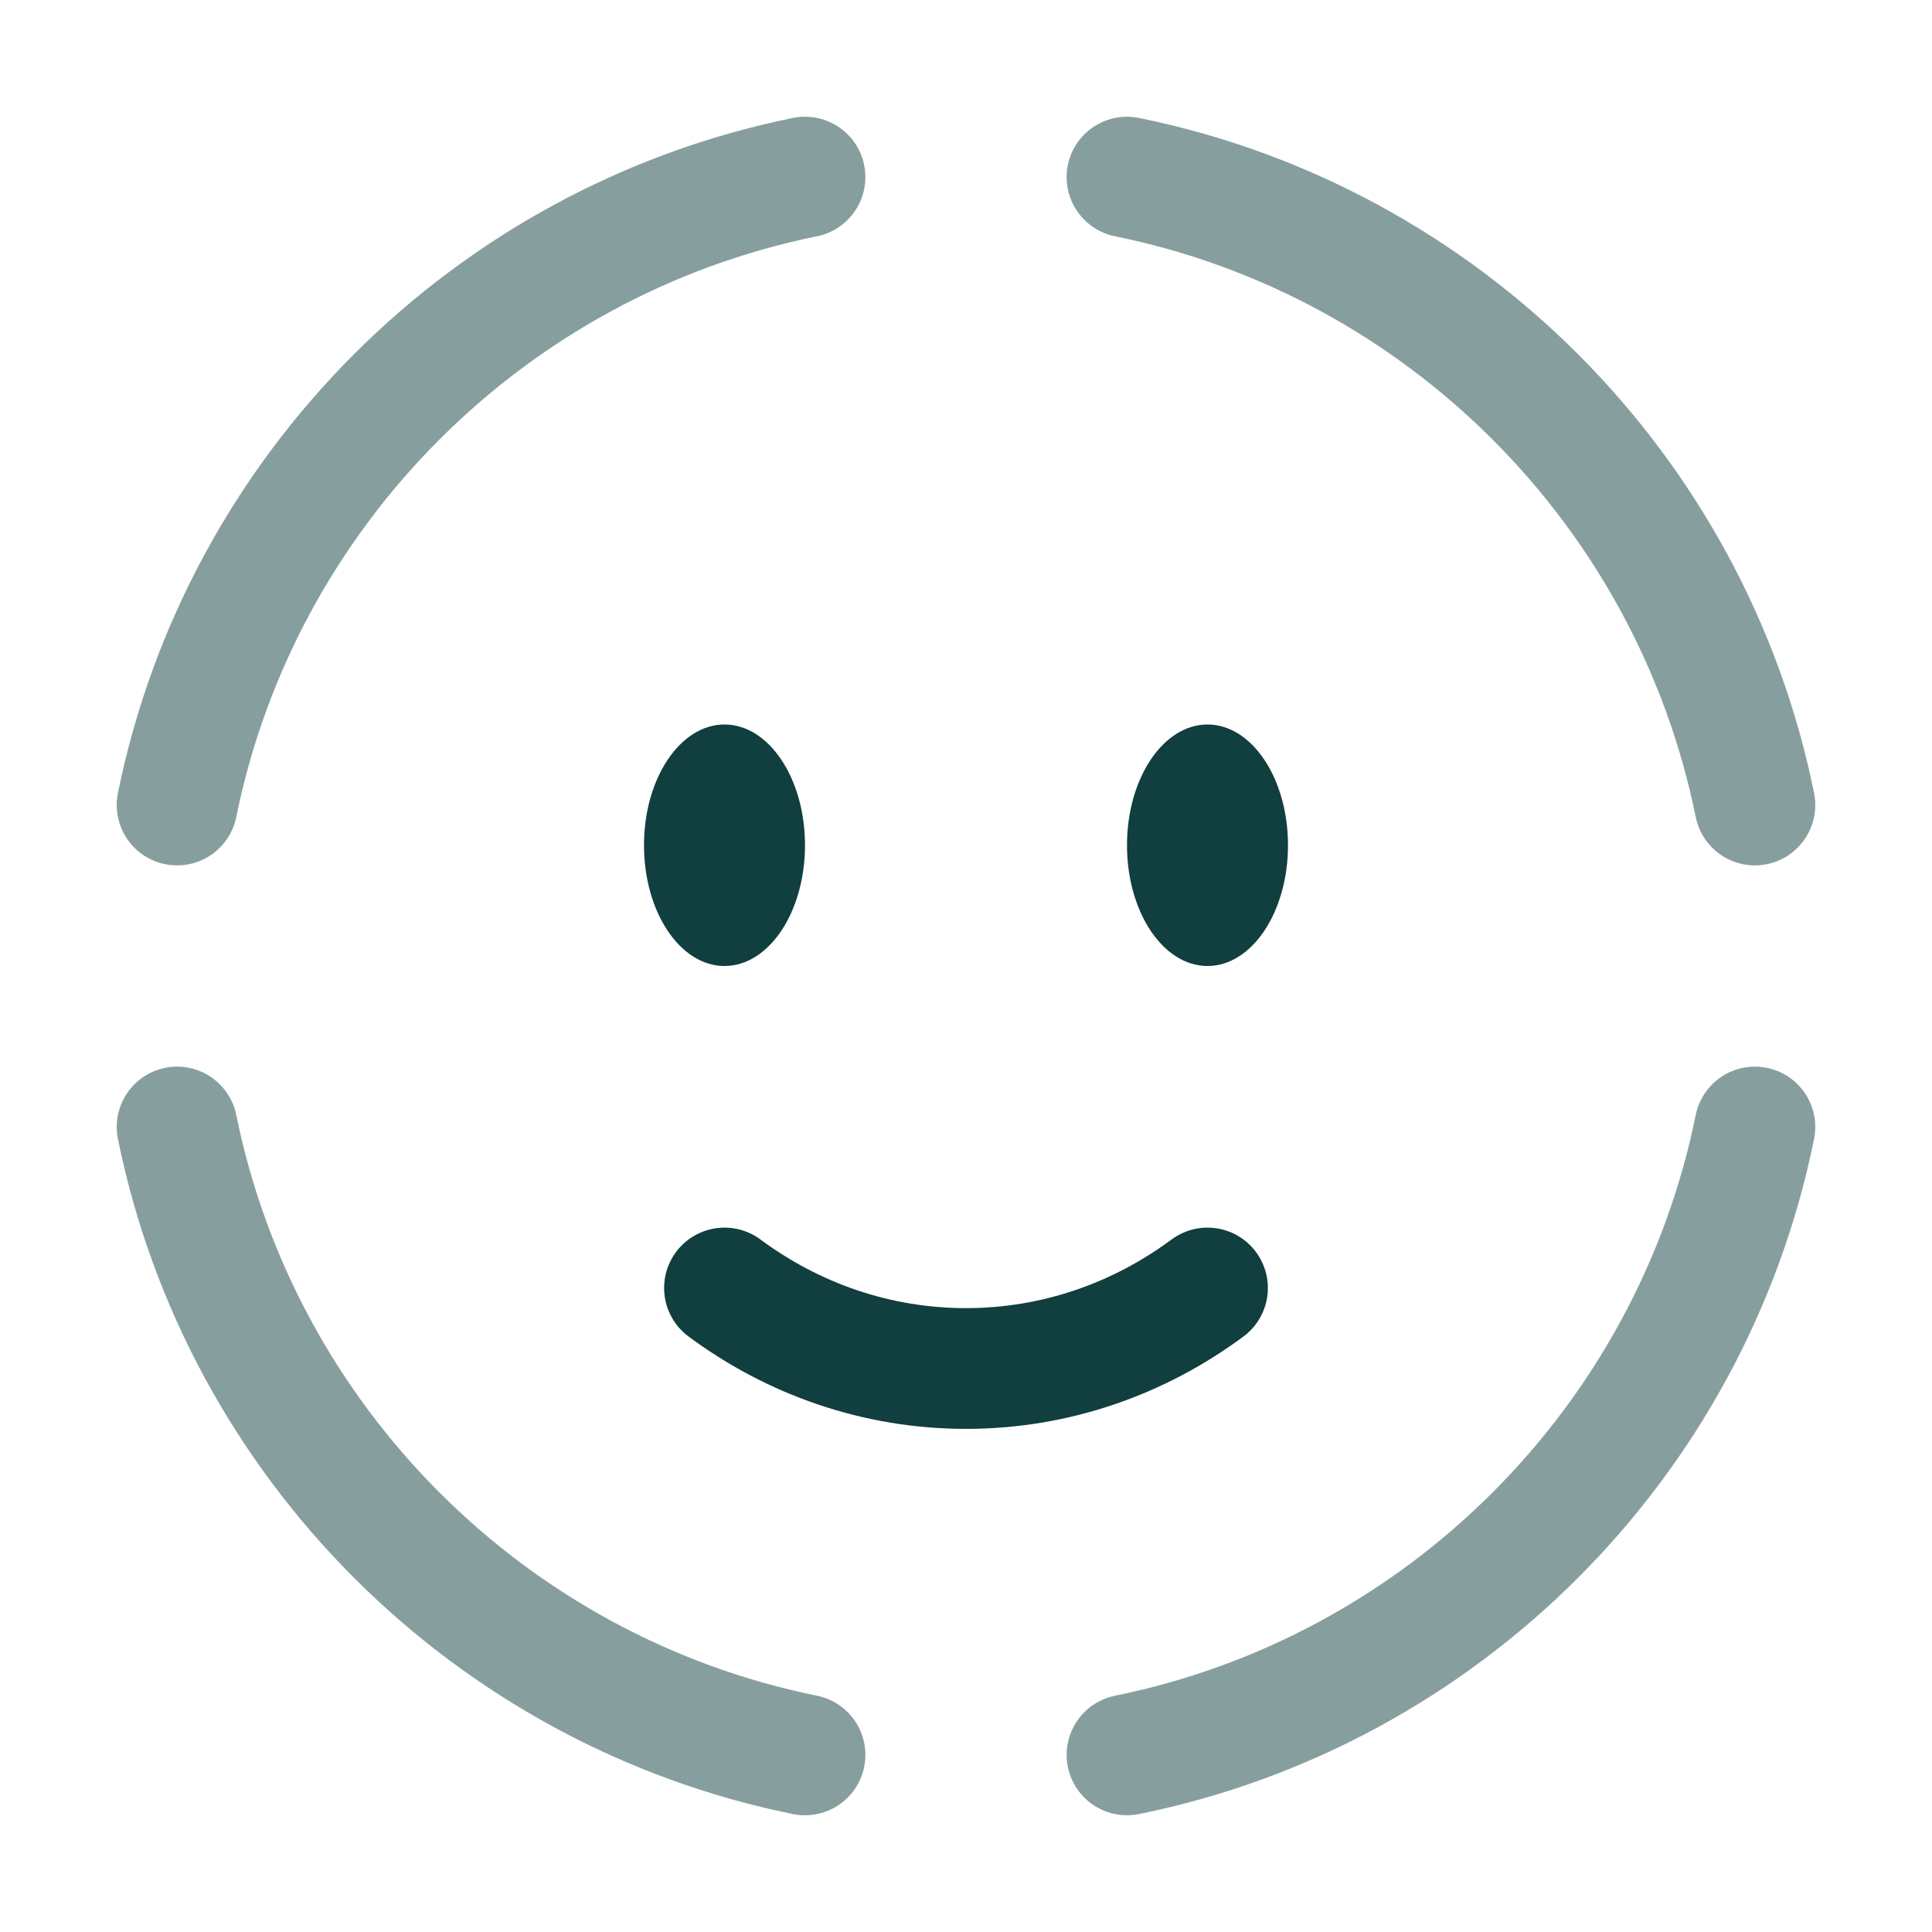
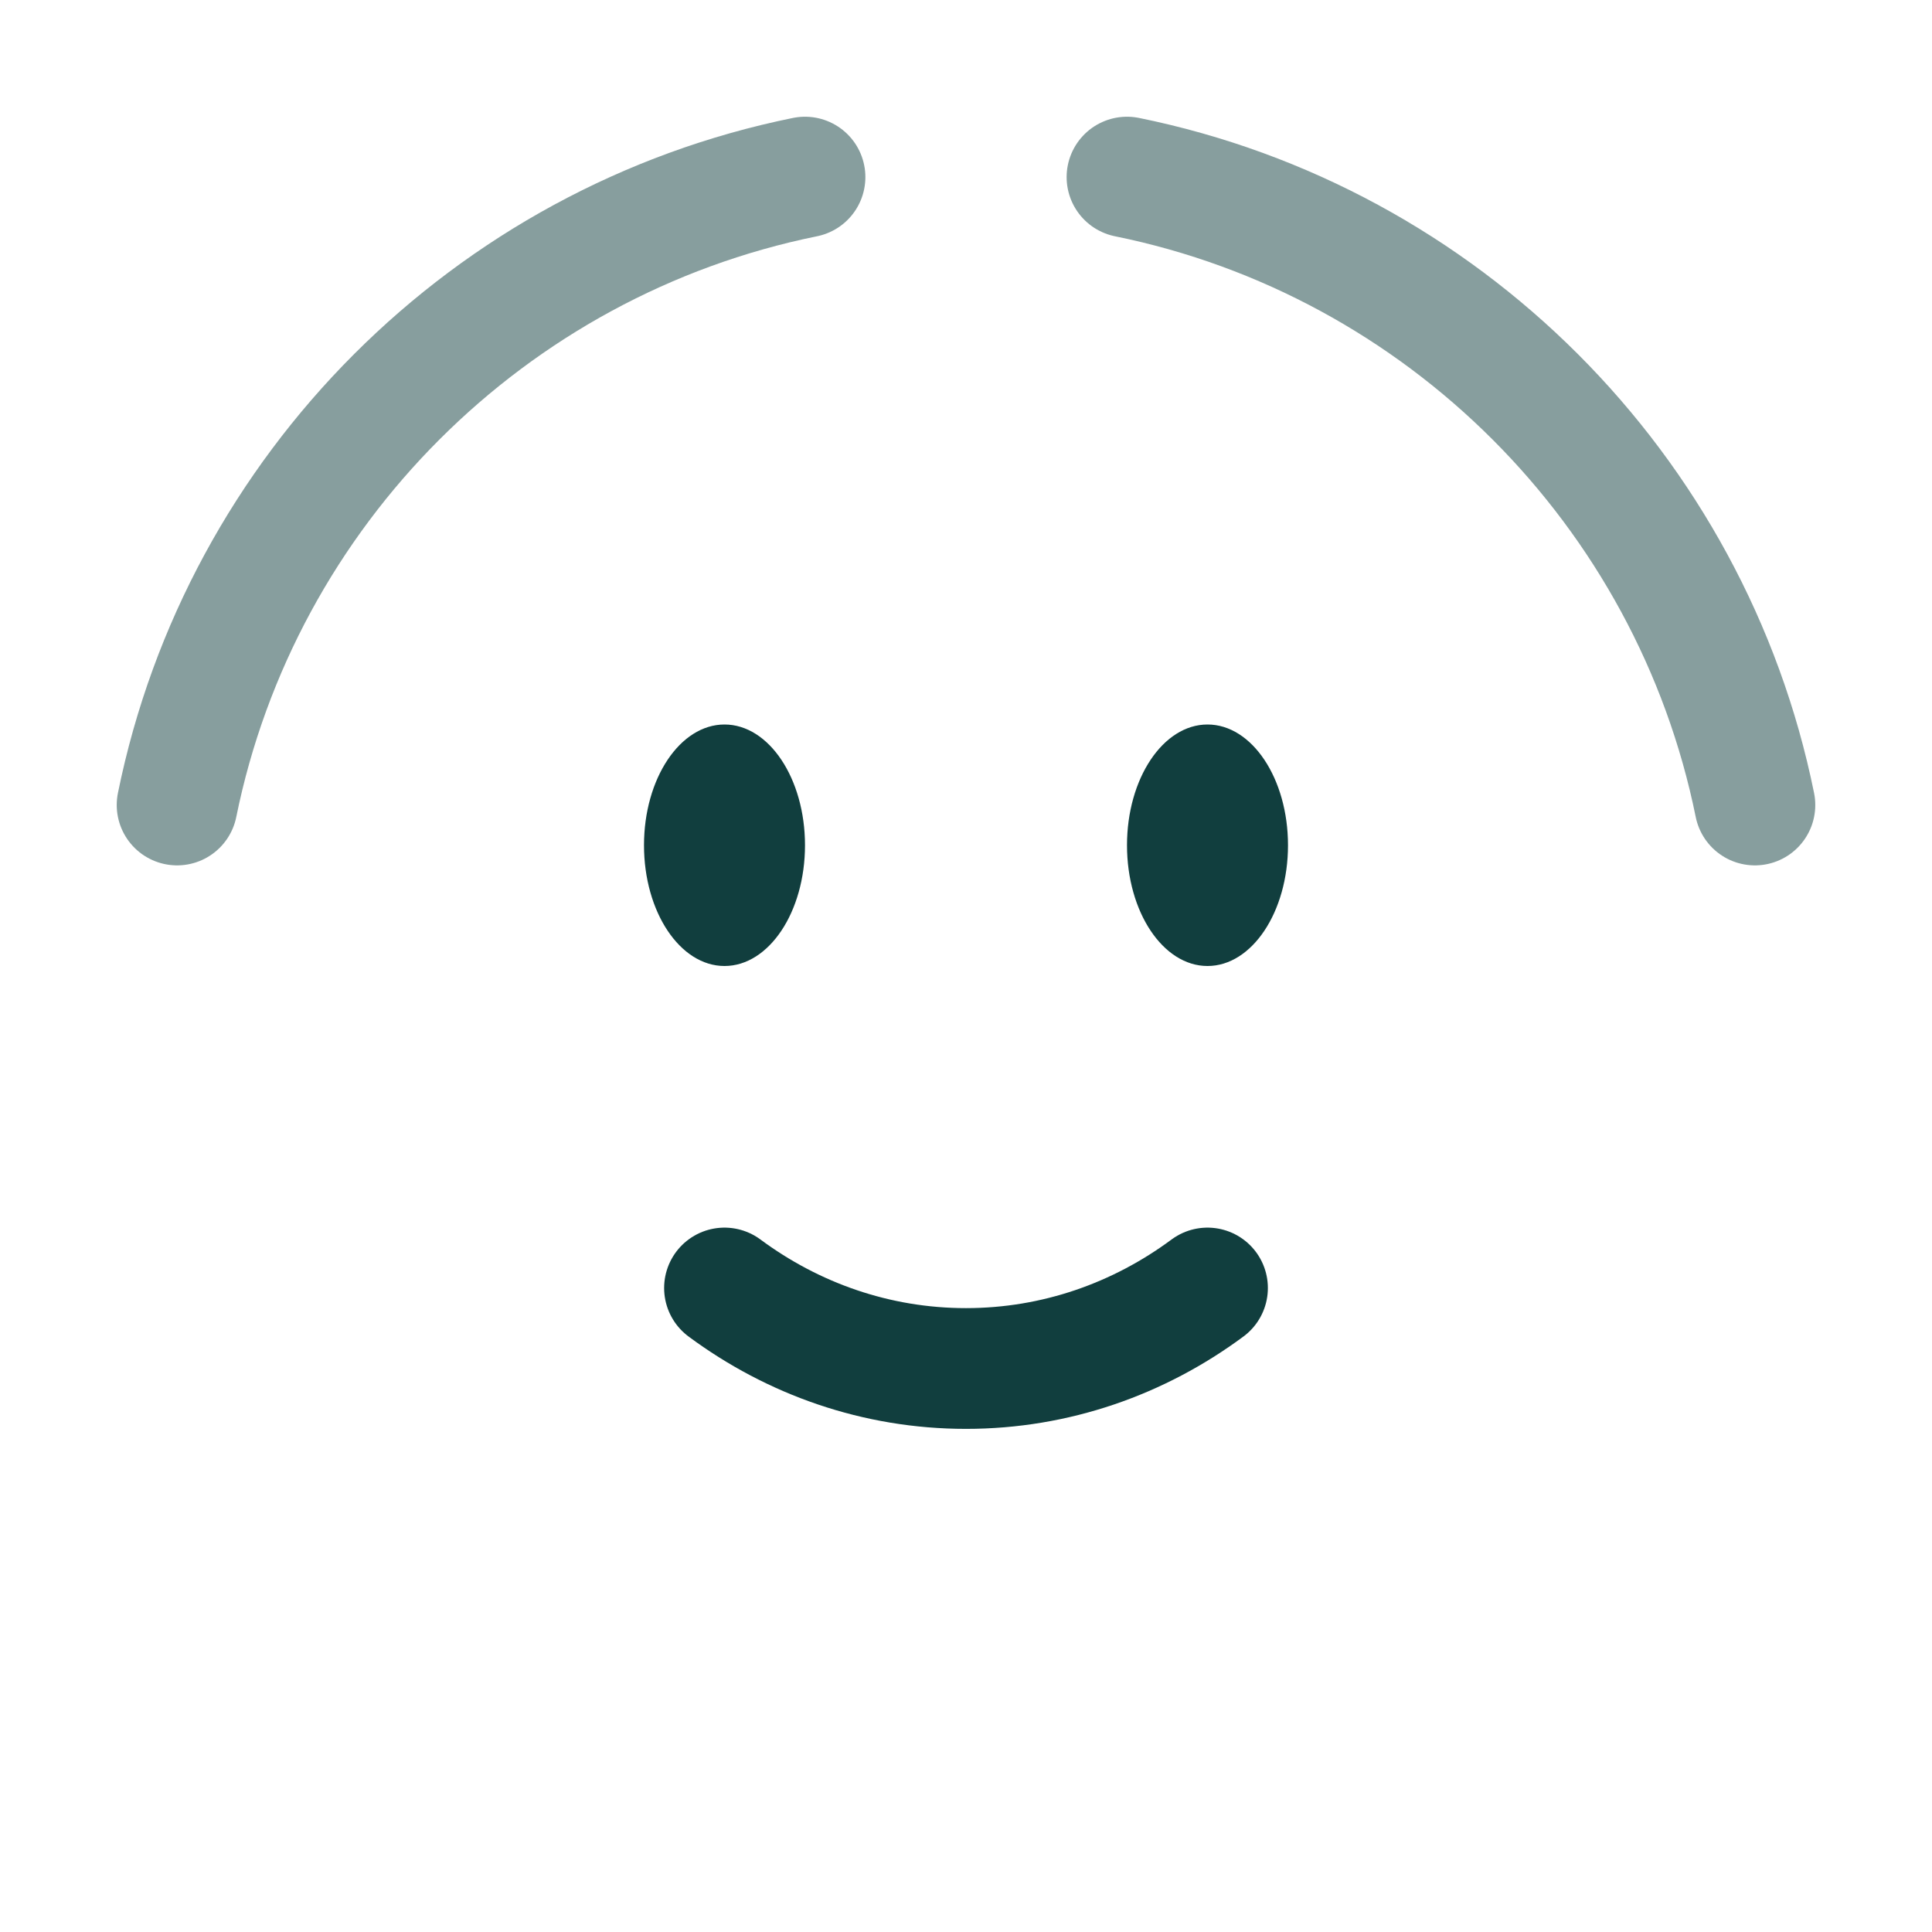
<svg xmlns="http://www.w3.org/2000/svg" width="800px" height="800px" viewBox="0 0 24 24" fill="none">
  <g id="SVGRepo_bgCarrier" stroke-width="0" />
  <g id="SVGRepo_tracerCarrier" stroke-linecap="round" stroke-linejoin="round" />
  <g id="SVGRepo_iconCarrier">
    <path d="M9 16C9.85 16.63 10.885 17 12 17C13.115 17 14.15 16.63 15 16" stroke="#113E3E" stroke-width="1.5" stroke-linecap="round" />
    <ellipse cx="15" cy="10.5" rx="1" ry="1.5" fill="#113E3E" />
    <ellipse cx="9" cy="10.5" rx="1" ry="1.5" fill="#113E3E" />
    <path opacity="0.5" d="M2.2 10C2.995 6.082 6.082 2.996 10 2.2" stroke="#113E3E" stroke-width="1.5" stroke-linecap="round" />
-     <path opacity="0.5" d="M2.2 14C2.996 17.918 6.082 21.005 10 21.8" stroke="#113E3E" stroke-width="1.5" stroke-linecap="round" />
    <path opacity="0.5" d="M21.8 10C21.005 6.082 17.918 2.996 14 2.2" stroke="#113E3E" stroke-width="1.5" stroke-linecap="round" />
-     <path opacity="0.5" d="M21.8 14C21.005 17.918 17.918 21.005 14 21.8" stroke="#113E3E" stroke-width="1.5" stroke-linecap="round" />
  </g>
</svg>